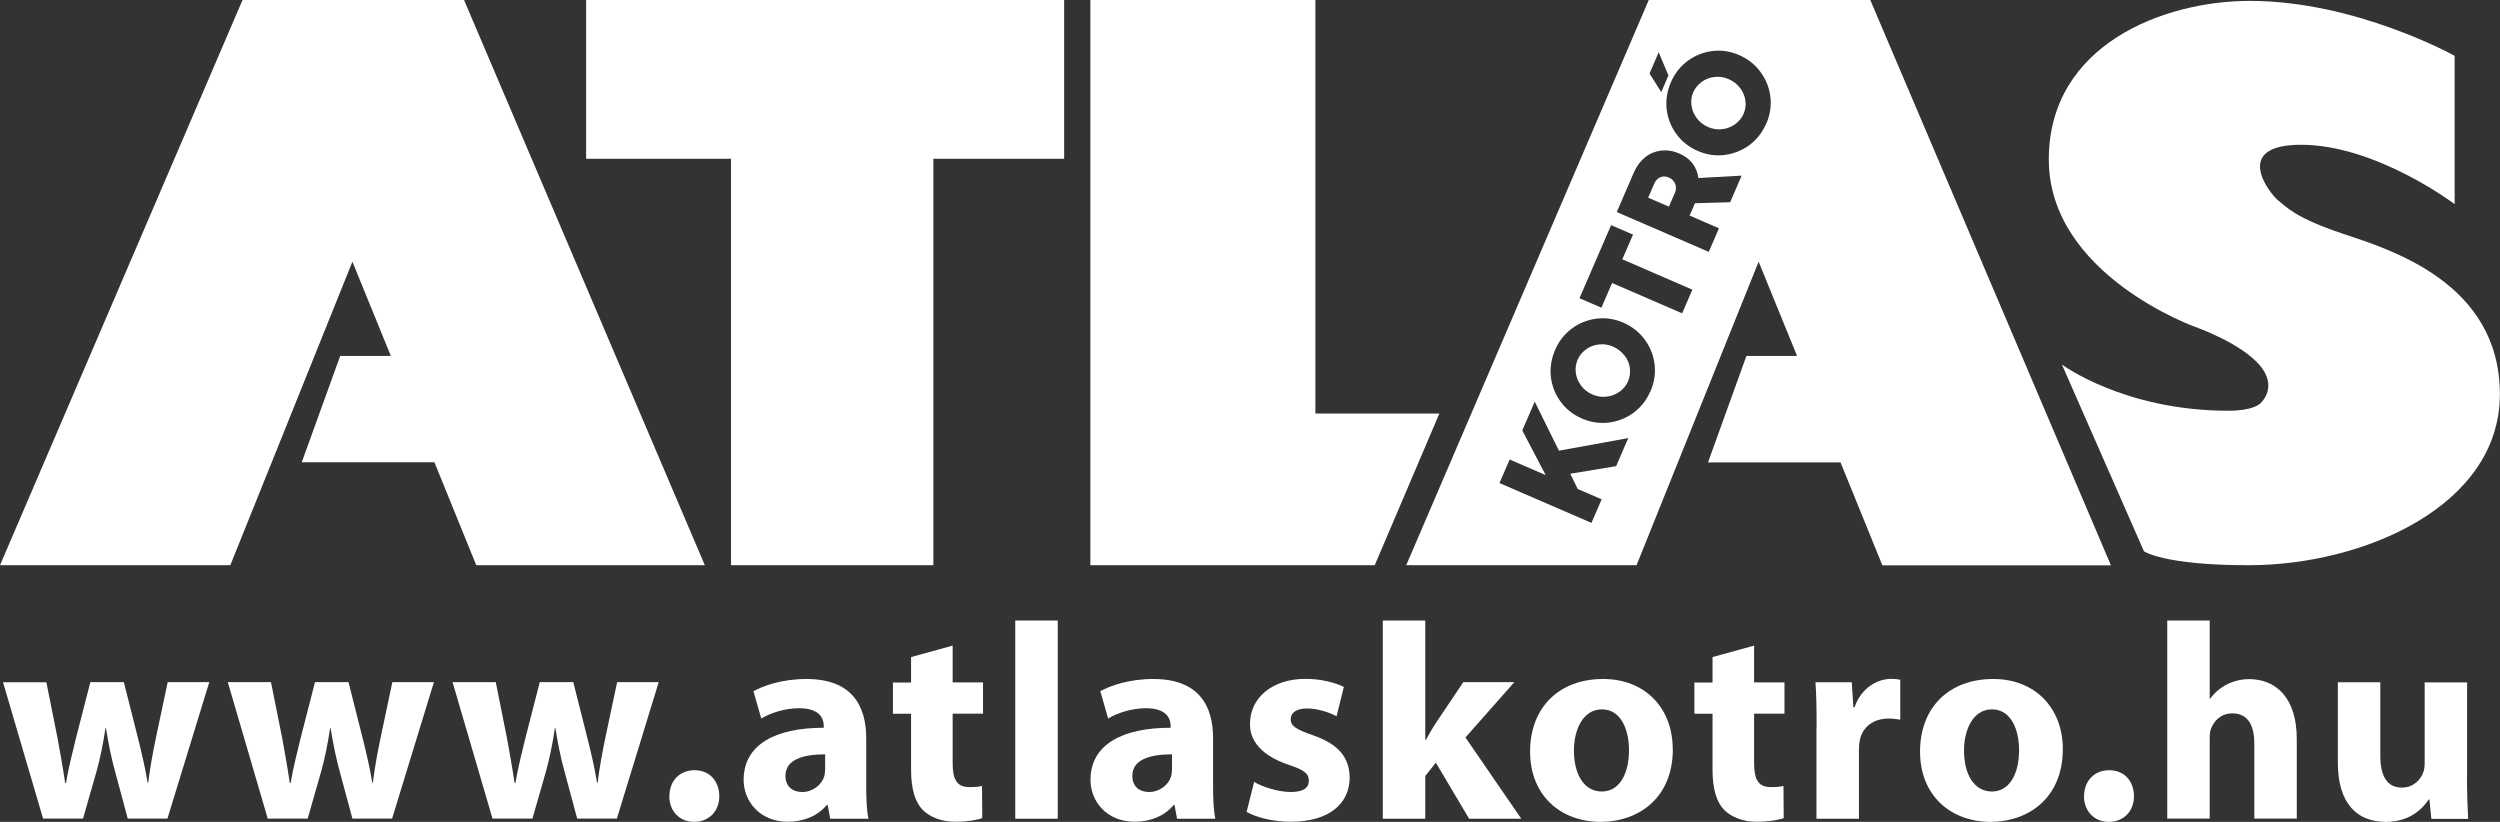
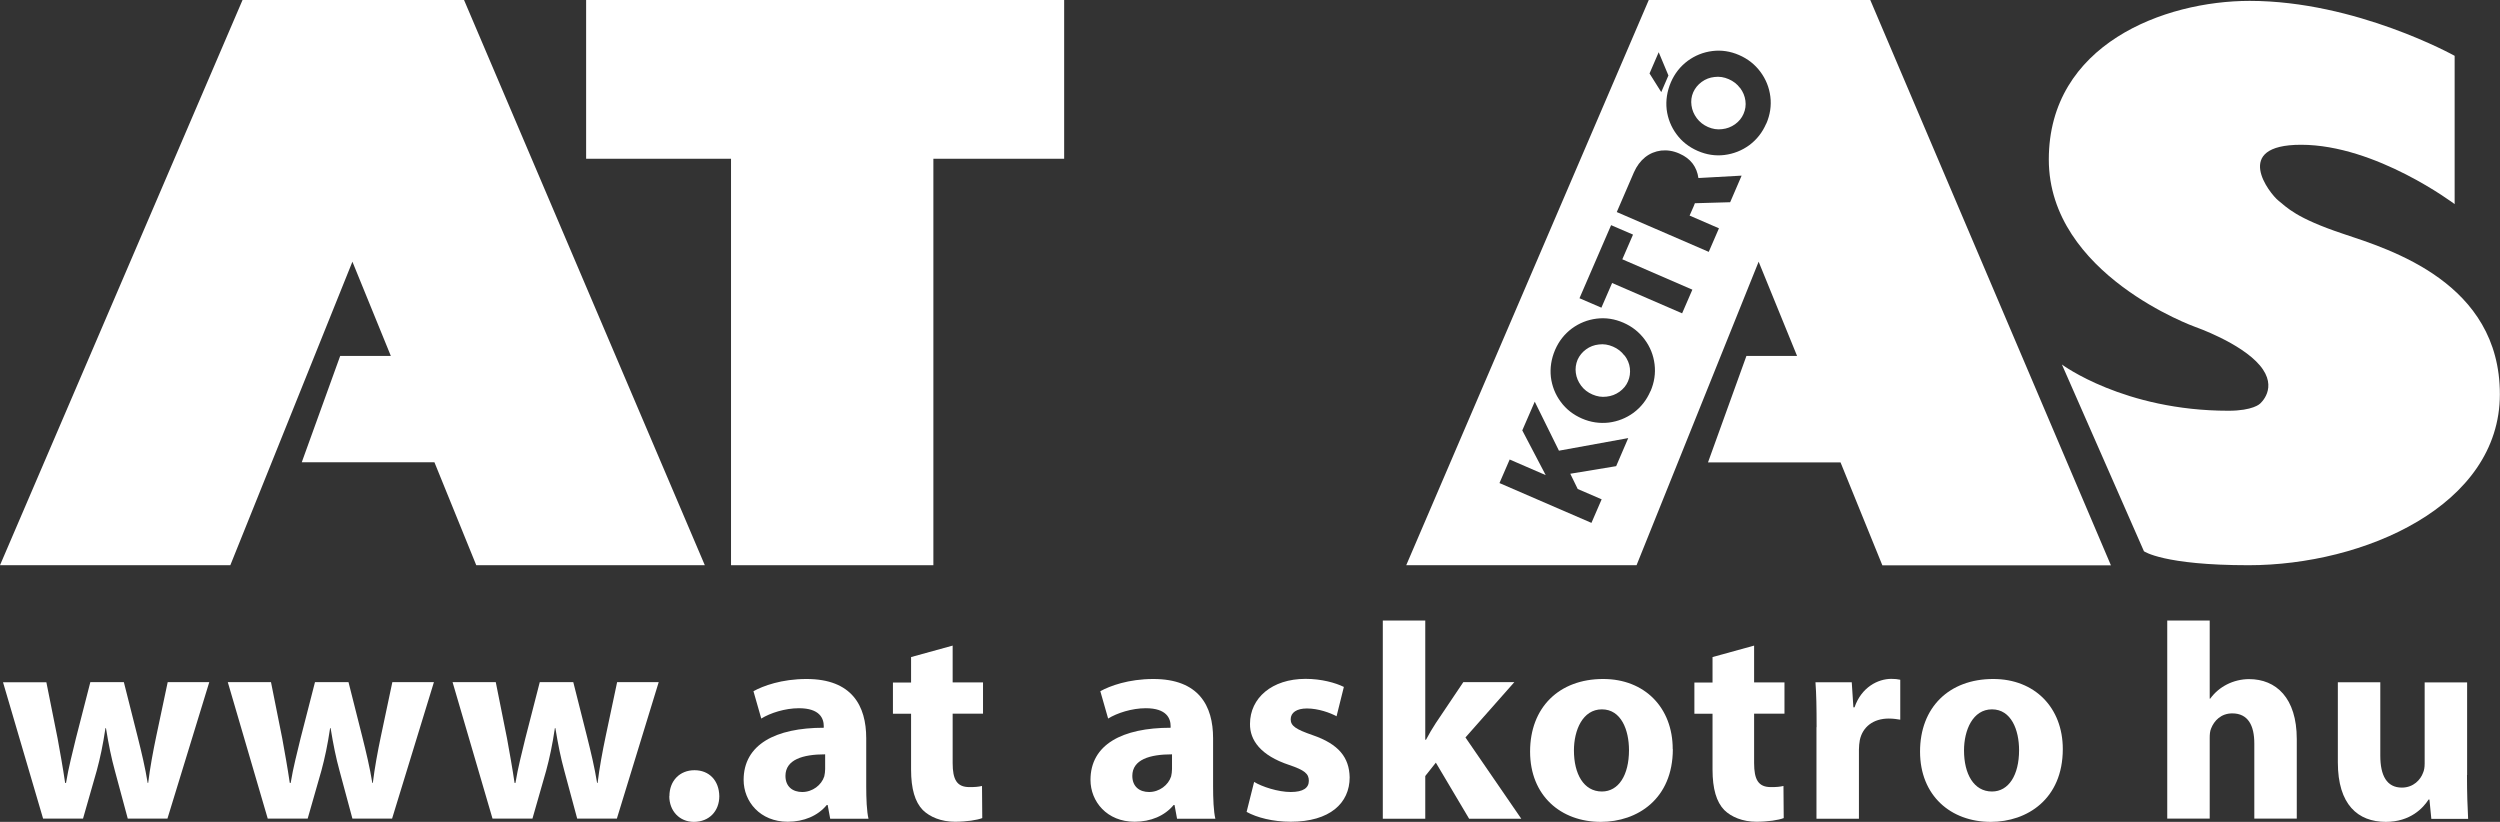
<svg xmlns="http://www.w3.org/2000/svg" id="Layer_2" data-name="Layer 2" viewBox="0 0 198.42 65.23">
  <rect x="0" y="0" width="198.42" height="65.23" fill="#333333" stroke="none" />
  <defs>
    <style> .cls-1 { fill: #fff; } </style>
  </defs>
  <g id="Layer_1-2" data-name="Layer 1">
    <g>
      <polygon class="cls-1" points="19.25 0 0 44.86 18.28 44.86 27.97 20.77 31.02 28.25 27 28.25 23.95 36.69 34.48 36.69 37.8 44.86 55.94 44.86 36.83 0 19.25 0" />
      <polygon class="cls-1" points="46.52 0 46.52 12.6 58.02 12.6 58.02 44.86 74.08 44.86 74.08 12.6 84.46 12.6 84.46 0 46.52 0" />
-       <polygon class="cls-1" points="104.4 32.82 104.4 0 86.54 0 86.54 44.86 103.94 44.86 104.4 44.86 109.11 44.86 114.24 32.82 104.4 32.82" />
      <path class="cls-1" d="m194.82,4.43v11.77s-6.23-4.71-12.19-4.71c-5.54,0-2.49,3.88-1.8,4.43.69.55,1.38,1.38,5.12,2.63,3.74,1.25,12.46,3.88,12.46,12.74s-10.8,13.57-19.94,13.57c-6.79,0-8.31-1.11-8.31-1.11l-6.51-14.82s4.92,3.67,13.22,3.67c1.94,0,2.49-.55,2.49-.55,0,0,1.52-1.25,0-3.05-1.52-1.8-5.12-3.05-5.12-3.05,0,0-11.63-4.15-11.63-13.29S171.77.07,178.55.07c8.45,0,16.27,4.36,16.27,4.36" />
      <path class="cls-1" d="m128.92,28.21c-.23-.31-.53-.54-.9-.7-.37-.16-.74-.22-1.12-.17-.38.04-.72.17-1.02.39-.3.22-.52.49-.67.82-.14.34-.19.69-.14,1.05.05.37.19.7.42,1.01s.53.54.9.7.74.22,1.12.17c.38-.04.72-.17,1.03-.39.3-.22.53-.49.67-.82.15-.34.19-.69.15-1.05s-.19-.7-.42-1.01Z" />
-       <path class="cls-1" d="m132.46,14.09c-.25-.11-.48-.11-.69-.02-.21.1-.37.26-.47.49l-.49,1.13,1.65.71.48-1.11c.07-.16.09-.32.07-.48-.02-.16-.08-.31-.18-.43-.1-.13-.22-.23-.38-.29Z" />
      <path class="cls-1" d="m148.44,0h-17.58l-19.25,44.86h18.28l9.69-24.09,3.05,7.48h-4.02l-3.05,8.45h10.52l3.32,8.17h18.14L148.44,0Zm-16.79,4.15l.77,1.84-.57,1.32-.93-1.48.73-1.69Zm-3.39,32.85l-3.63.6.59,1.21,1.9.82-.81,1.87-7.3-3.16.81-1.87,2.86,1.24-1.86-3.55.99-2.28,1.92,3.89,5.5-1-.96,2.23Zm2.73-5.95c-.3.7-.75,1.27-1.34,1.71-.59.43-1.25.69-1.97.78-.72.08-1.43-.02-2.12-.32s-1.26-.74-1.69-1.33c-.43-.58-.69-1.24-.78-1.96-.08-.72.03-1.44.33-2.15.3-.7.75-1.27,1.34-1.71.59-.43,1.24-.69,1.96-.78.72-.09,1.43.02,2.12.32.69.3,1.25.74,1.69,1.33.44.59.7,1.24.79,1.97.09.73-.02,1.44-.32,2.14Zm2.52-6.18l-5.56-2.41-.85,1.96-1.74-.75,2.51-5.8,1.74.75-.85,1.96,5.56,2.41-.81,1.87Zm3.82-8.82l-2.81.08c-.02.05-.05.13-.09.23l-.33.75,2.33,1.01-.81,1.87-7.3-3.16,1.36-3.15c.22-.5.52-.9.89-1.2.38-.3.8-.47,1.27-.53.47-.05.95.02,1.43.23.46.2.82.47,1.07.8.25.33.4.72.46,1.15l3.43-.19-.91,2.11Zm2.85-6.24c-.3.7-.75,1.27-1.34,1.71-.59.43-1.25.69-1.97.78s-1.43-.02-2.12-.32c-.69-.3-1.26-.74-1.69-1.33-.43-.58-.69-1.24-.78-1.96-.08-.72.03-1.44.33-2.15.3-.7.75-1.27,1.34-1.71.59-.43,1.24-.69,1.96-.78.72-.09,1.43.02,2.12.32.69.3,1.25.74,1.69,1.33.43.58.7,1.24.79,1.97.09.73-.02,1.44-.32,2.14Z" />
      <path class="cls-1" d="m138.1,6.98c-.23-.31-.53-.54-.9-.7-.37-.16-.74-.22-1.12-.17-.38.04-.72.17-1.02.39-.3.22-.52.49-.67.82-.15.34-.19.69-.14,1.05.05.37.19.7.42,1.01.23.31.53.54.89.7.37.16.74.22,1.12.17.38-.04.72-.17,1.03-.39.3-.22.53-.49.67-.82.15-.34.2-.69.15-1.05-.05-.37-.19-.7-.42-1.01Z" />
      <path class="cls-1" d="m3.68,54.15l.89,4.45c.2,1.11.42,2.31.6,3.54h.07c.2-1.24.53-2.46.78-3.52l1.15-4.48h2.66l1.09,4.32c.31,1.24.6,2.44.8,3.68h.04c.15-1.22.38-2.46.64-3.7l.91-4.3h3.3l-3.32,10.83h-3.15l-1.02-3.79c-.29-1.06-.49-2.04-.71-3.39h-.04c-.2,1.35-.42,2.37-.69,3.37l-1.09,3.81h-3.17L.24,54.15h3.43Z" />
      <path class="cls-1" d="m21.51,54.15l.89,4.45c.2,1.11.42,2.31.6,3.54h.07c.2-1.24.53-2.46.78-3.52l1.15-4.48h2.66l1.09,4.32c.31,1.24.6,2.44.8,3.68h.04c.15-1.22.38-2.46.64-3.7l.91-4.3h3.3l-3.32,10.83h-3.15l-1.02-3.79c-.29-1.06-.49-2.04-.71-3.39h-.04c-.2,1.35-.42,2.37-.69,3.37l-1.09,3.81h-3.17l-3.17-10.83h3.43Z" />
      <path class="cls-1" d="m39.35,54.15l.89,4.45c.2,1.11.42,2.31.6,3.54h.07c.2-1.24.53-2.46.78-3.52l1.15-4.48h2.66l1.09,4.32c.31,1.24.6,2.44.8,3.68h.04c.15-1.22.38-2.46.64-3.7l.91-4.3h3.3l-3.32,10.83h-3.15l-1.02-3.79c-.29-1.06-.49-2.04-.71-3.39h-.04c-.2,1.35-.42,2.37-.69,3.37l-1.09,3.81h-3.17l-3.17-10.83h3.43Z" />
      <path class="cls-1" d="m53.13,63.19c0-1.22.82-2.06,1.99-2.06s1.95.82,1.97,2.06c0,1.18-.8,2.04-2.02,2.04-1.13,0-1.95-.86-1.95-2.04" />
      <path class="cls-1" d="m68.75,62.37c0,1.02.04,2.02.18,2.61h-3.04l-.2-1.09h-.07c-.71.86-1.82,1.33-3.1,1.33-2.19,0-3.5-1.6-3.5-3.32,0-2.81,2.53-4.14,6.36-4.14v-.13c0-.6-.31-1.42-1.97-1.42-1.11,0-2.28.38-2.99.82l-.62-2.17c.75-.42,2.24-.97,4.21-.97,3.61,0,4.74,2.13,4.74,4.7v3.79Zm-3.26-2.5c-1.77,0-3.15.42-3.15,1.71,0,.86.58,1.28,1.33,1.28.82,0,1.53-.55,1.75-1.24.04-.18.07-.38.07-.58v-1.18Z" />
      <path class="cls-1" d="m75.61,51.23v2.93h2.41v2.48h-2.41v3.92c0,1.31.33,1.91,1.33,1.91.47,0,.69-.02,1-.09l.02,2.55c-.42.16-1.24.29-2.17.29-1.09,0-1.99-.38-2.55-.93-.62-.64-.93-1.68-.93-3.21v-4.43h-1.44v-2.48h1.44v-2.02l3.3-.91Z" />
-       <rect class="cls-1" x="80.58" y="49.25" width="3.37" height="15.73" />
      <path class="cls-1" d="m96.28,62.37c0,1.02.04,2.02.18,2.61h-3.04l-.2-1.09h-.07c-.71.86-1.82,1.33-3.1,1.33-2.19,0-3.5-1.6-3.5-3.32,0-2.81,2.53-4.14,6.36-4.14v-.13c0-.6-.31-1.42-1.97-1.42-1.11,0-2.28.38-2.99.82l-.62-2.17c.75-.42,2.24-.97,4.21-.97,3.61,0,4.74,2.13,4.74,4.7v3.79Zm-3.26-2.5c-1.77,0-3.15.42-3.15,1.71,0,.86.58,1.28,1.33,1.28.82,0,1.53-.55,1.75-1.24.04-.18.07-.38.07-.58v-1.18Z" />
      <path class="cls-1" d="m99.54,62.06c.62.38,1.9.8,2.9.8s1.44-.33,1.44-.89-.33-.84-1.57-1.26c-2.26-.75-3.12-1.97-3.1-3.26,0-2.04,1.73-3.57,4.41-3.57,1.26,0,2.37.31,3.04.64l-.58,2.33c-.49-.27-1.44-.62-2.35-.62-.82,0-1.29.33-1.29.86s.42.8,1.75,1.26c2.06.71,2.9,1.77,2.93,3.35,0,2.04-1.57,3.52-4.68,3.52-1.42,0-2.68-.33-3.5-.78l.6-2.39Z" />
      <path class="cls-1" d="m113.14,58.71h.04c.24-.46.51-.91.77-1.31l2.19-3.26h4.05l-3.88,4.39,4.43,6.45h-4.14l-2.64-4.45-.84,1.06v3.39h-3.37v-15.73h3.37v9.46Z" />
      <path class="cls-1" d="m132.77,59.45c0,3.96-2.81,5.78-5.72,5.78-3.17,0-5.61-2.08-5.61-5.58s2.3-5.76,5.8-5.76c3.3,0,5.52,2.28,5.52,5.56m-7.84.11c0,1.86.77,3.26,2.22,3.26,1.33,0,2.15-1.31,2.15-3.28,0-1.6-.62-3.24-2.15-3.24s-2.22,1.66-2.22,3.26" />
      <path class="cls-1" d="m139.22,51.23v2.93h2.41v2.48h-2.41v3.92c0,1.31.33,1.91,1.33,1.91.46,0,.69-.02,1-.09l.02,2.55c-.42.16-1.24.29-2.17.29-1.09,0-1.99-.38-2.55-.93-.62-.64-.93-1.68-.93-3.21v-4.43h-1.44v-2.48h1.44v-2.02l3.3-.91Z" />
      <path class="cls-1" d="m144.18,57.72c0-1.59-.02-2.64-.09-3.57h2.88l.13,1.99h.09c.55-1.6,1.86-2.26,2.92-2.26.31,0,.46.02.71.07v3.17c-.26-.04-.53-.09-.91-.09-1.24,0-2.08.67-2.3,1.71-.04.22-.07.49-.07.75v5.49h-3.37v-7.27Z" />
      <path class="cls-1" d="m163.72,59.45c0,3.96-2.82,5.78-5.72,5.78-3.17,0-5.61-2.08-5.61-5.58s2.3-5.76,5.81-5.76c3.3,0,5.52,2.28,5.52,5.56m-7.84.11c0,1.86.77,3.26,2.22,3.26,1.33,0,2.15-1.31,2.15-3.28,0-1.6-.62-3.24-2.15-3.24s-2.22,1.66-2.22,3.26" />
-       <path class="cls-1" d="m165.41,63.19c0-1.22.82-2.06,1.99-2.06s1.95.82,1.97,2.06c0,1.18-.8,2.04-2.02,2.04-1.13,0-1.95-.86-1.95-2.04" />
      <path class="cls-1" d="m172.01,49.25h3.37v6.2h.04c.36-.49.8-.86,1.33-1.13.51-.26,1.13-.42,1.75-.42,2.15,0,3.79,1.49,3.79,4.76v6.31h-3.37v-5.96c0-1.42-.49-2.39-1.75-2.39-.89,0-1.44.58-1.68,1.2-.09.2-.11.49-.11.73v6.42h-3.37v-15.73Z" />
      <path class="cls-1" d="m195.8,61.51c0,1.42.04,2.57.09,3.48h-2.92l-.15-1.53h-.07c-.42.66-1.44,1.77-3.39,1.77-2.22,0-3.81-1.37-3.81-4.72v-6.36h3.37v5.83c0,1.57.51,2.53,1.71,2.53.93,0,1.49-.64,1.68-1.17.09-.2.13-.44.13-.73v-6.45h3.37v7.35Z" />
    </g>
  </g>
</svg>